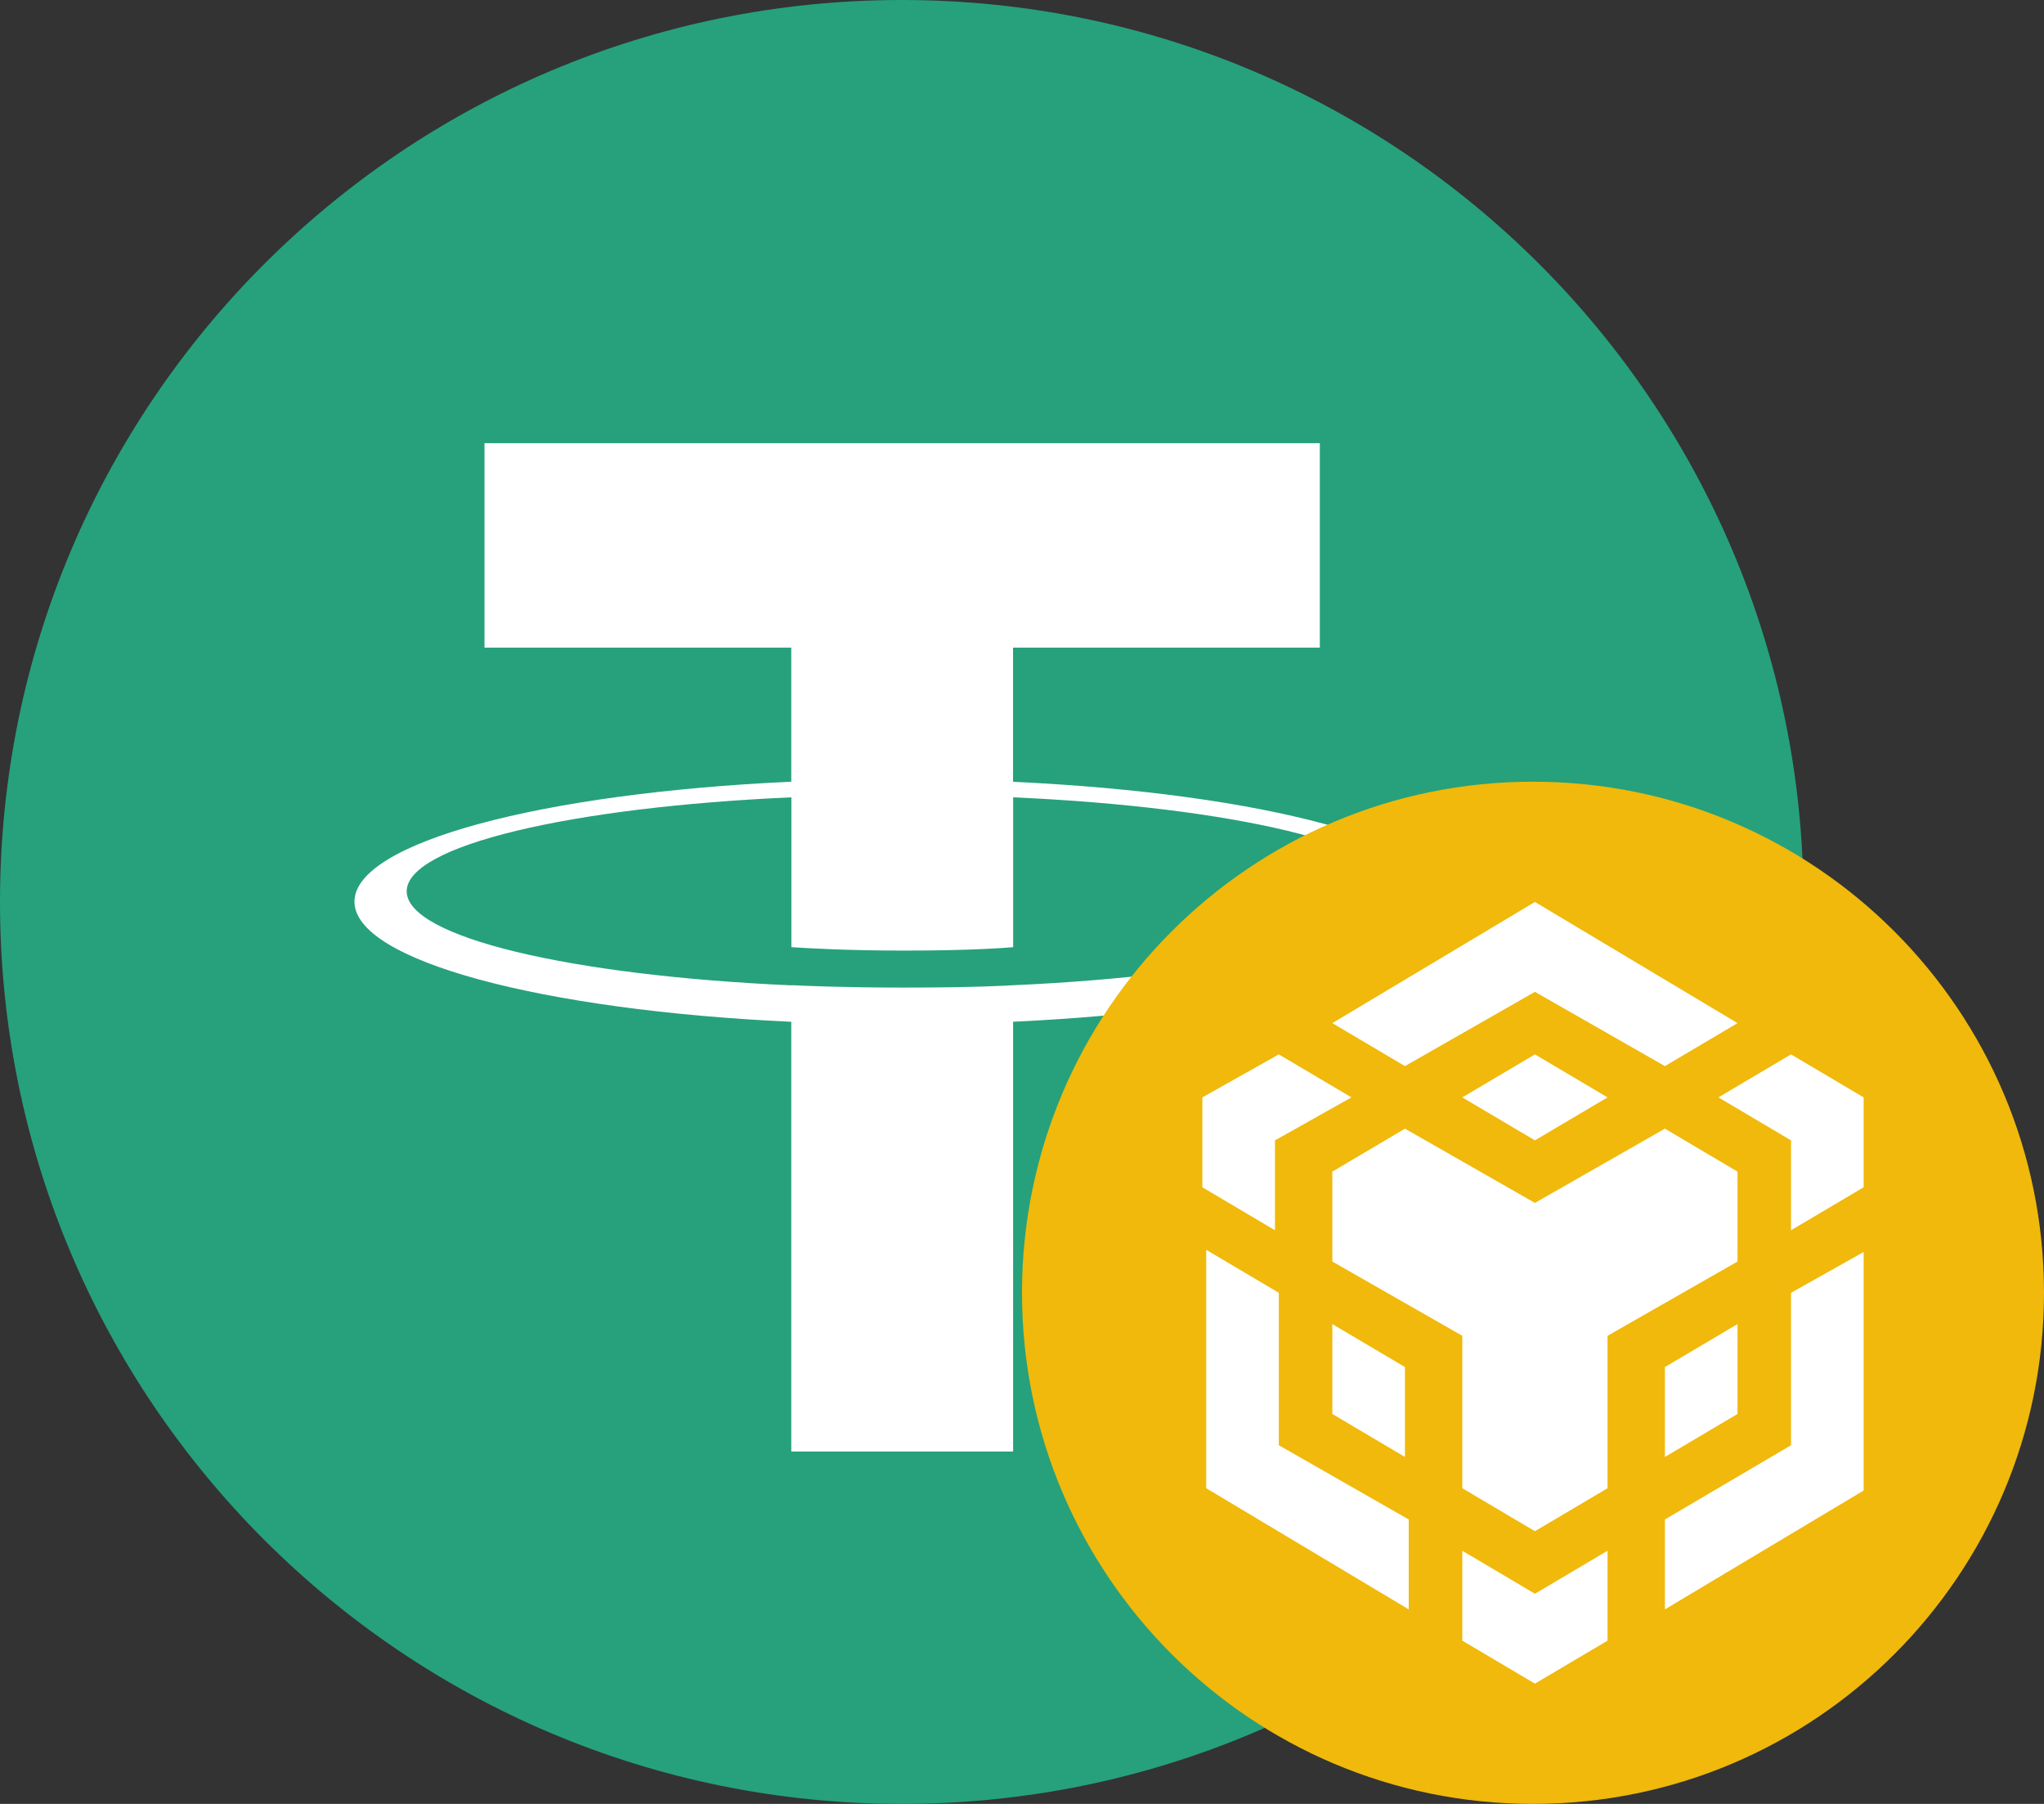
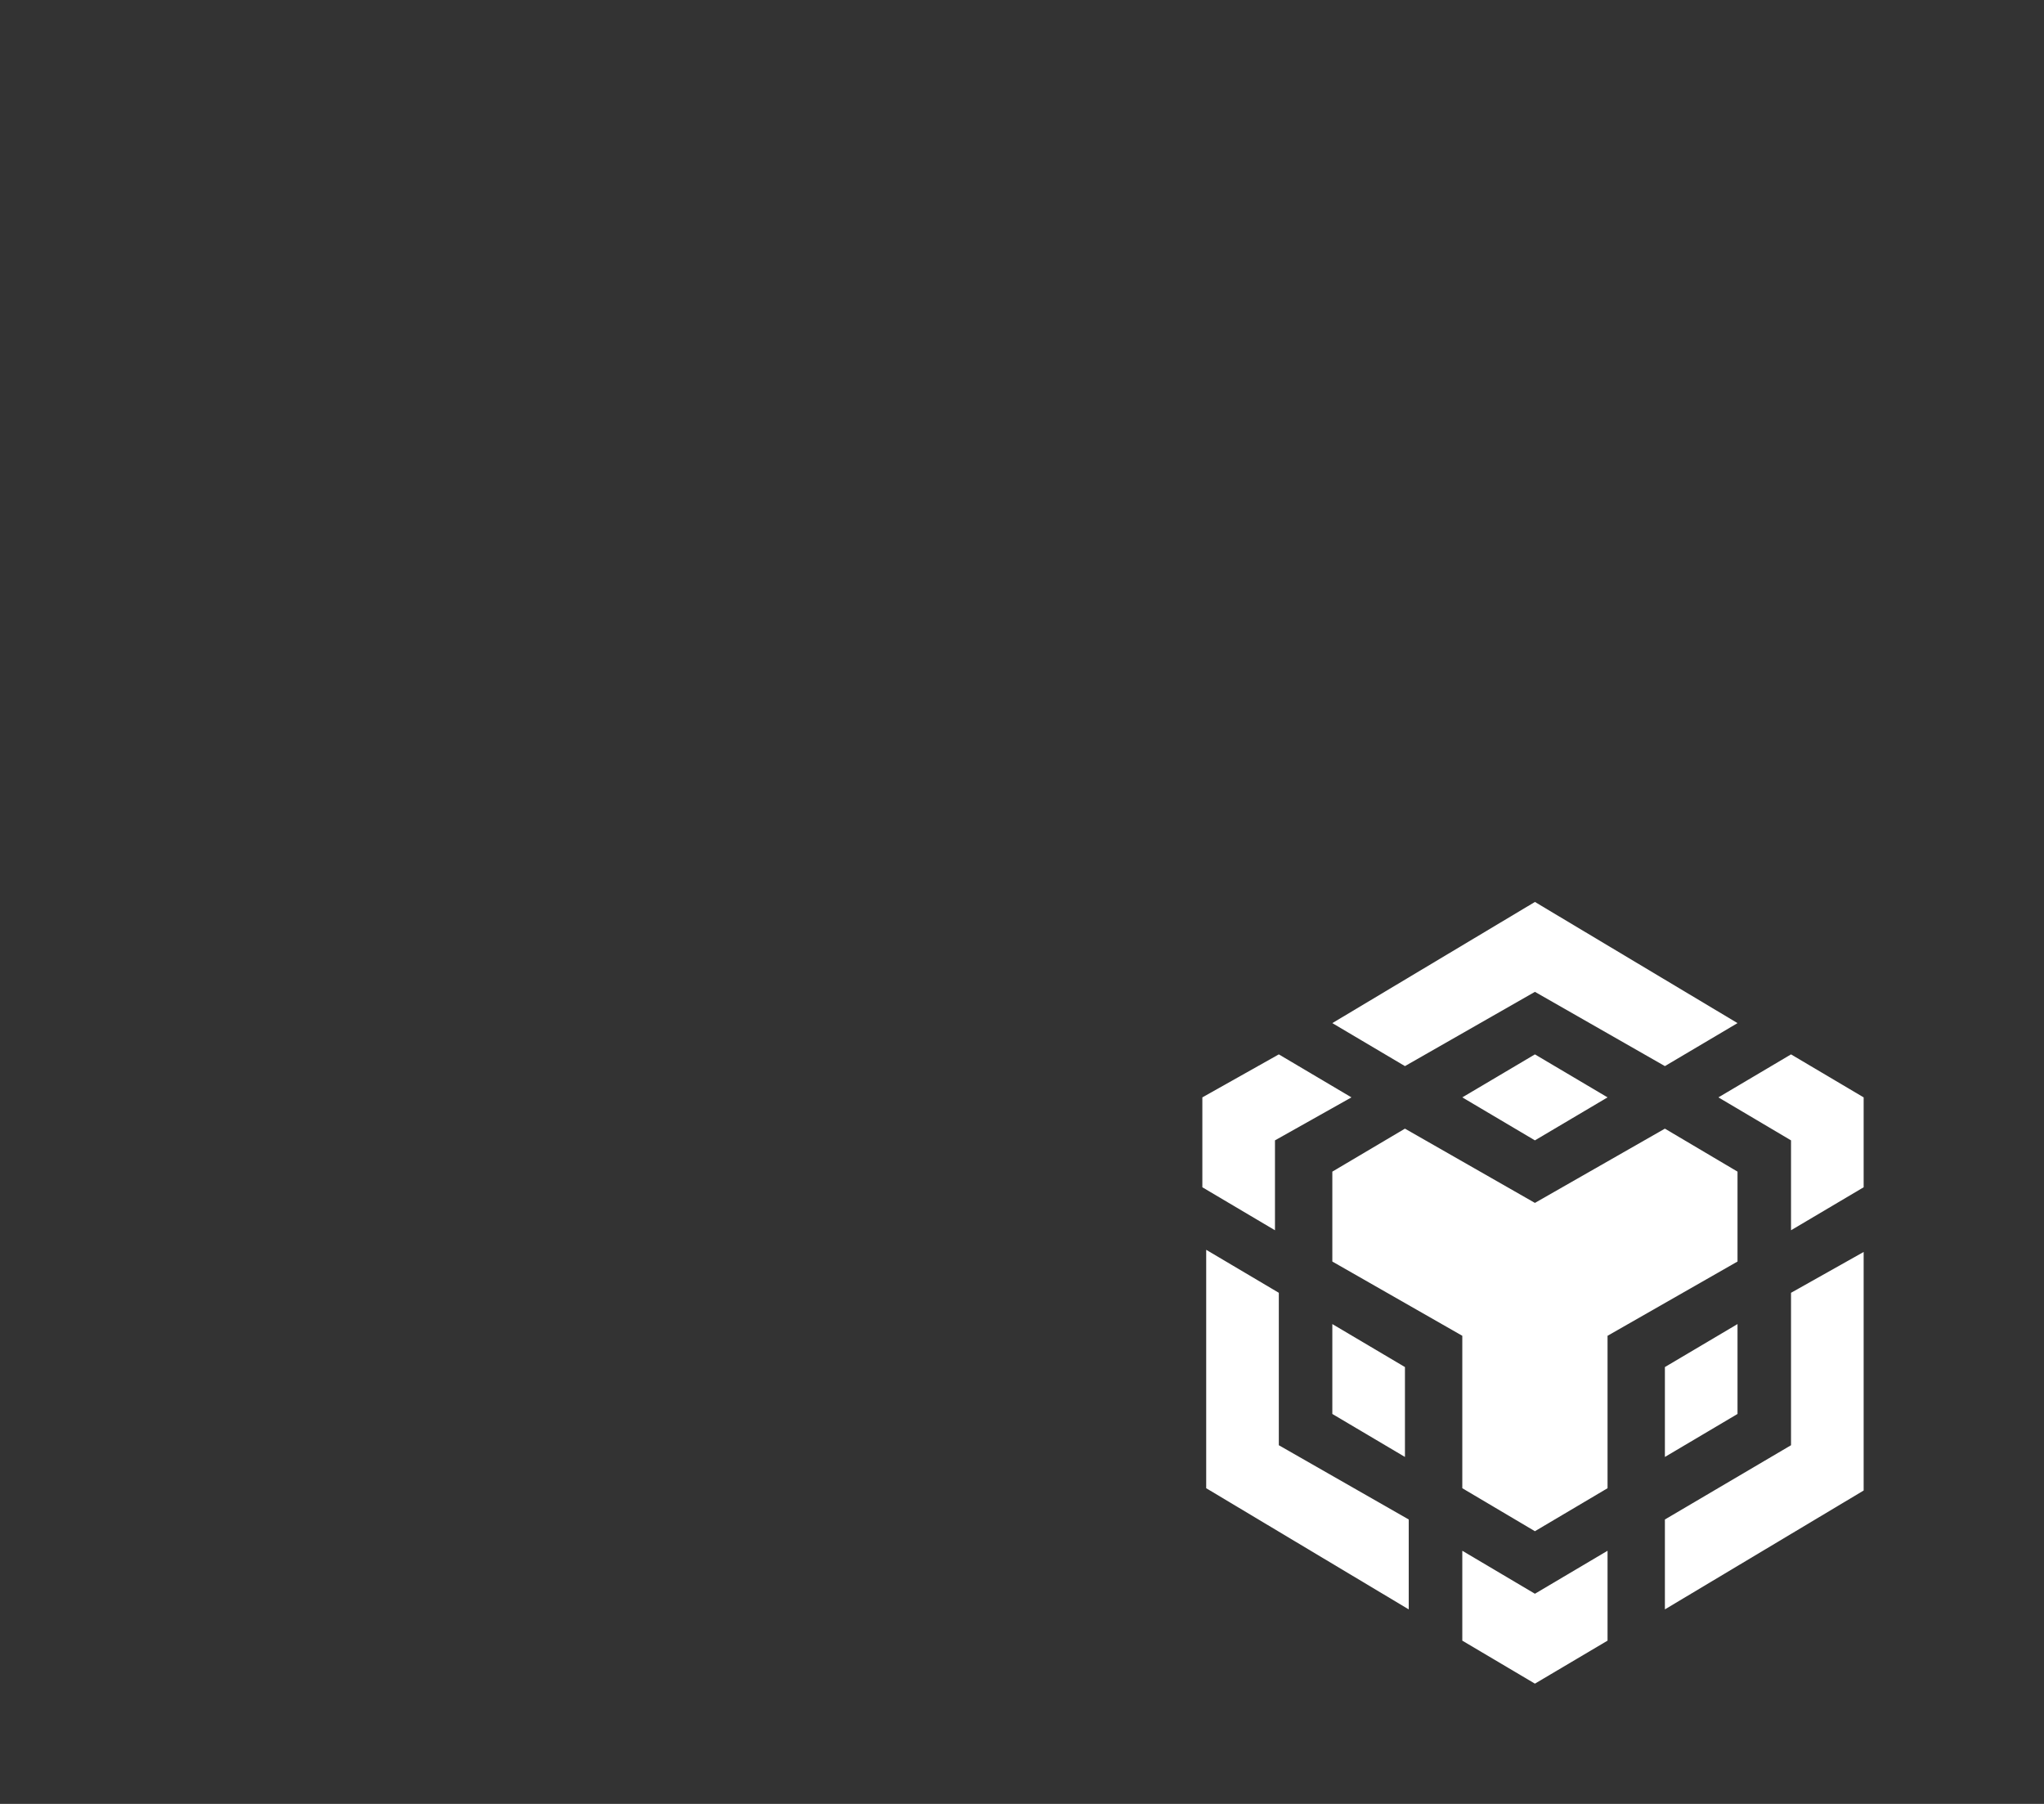
<svg xmlns="http://www.w3.org/2000/svg" width="34" height="30" viewBox="0 0 34 30" fill="none">
  <rect x="0" y="0" width="34" height="30" fill="#333333" stroke="none" />
-   <path d="M15 0C23.284 0 30 6.716 30 15C30 23.284 23.284 30 15 30C6.716 30 0 23.286 0 15C0 6.714 6.715 0 15 0Z" fill="#26A17B" />
-   <path d="M16.851 13.001V10.77H21.954V7.37H8.059V10.77H13.162V13C9.015 13.19 5.896 14.011 5.896 14.995C5.896 15.979 9.016 16.801 13.162 16.993V24.14H16.852V16.992C20.992 16.801 24.105 15.98 24.105 14.997C24.105 14.014 20.992 13.193 16.852 13.002M16.852 16.387V16.385C16.748 16.391 16.213 16.424 15.023 16.424C14.07 16.424 13.4 16.396 13.164 16.384V16.387C9.5 16.225 6.765 15.587 6.765 14.823C6.765 14.06 9.5 13.423 13.164 13.26V15.752C13.404 15.768 14.091 15.809 15.038 15.809C16.176 15.809 16.748 15.761 16.853 15.752V13.26C20.51 13.423 23.239 14.062 23.239 14.822C23.239 15.583 20.509 16.222 16.853 16.385" fill="white" />
-   <path d="M25.5 30C30.196 30 34 26.194 34 21.5C34 16.806 30.196 13 25.5 13C20.804 13 17 16.806 17 21.5C17 26.194 20.807 30 25.5 30Z" fill="#F0B90B" />
  <g clip-path="url(#clip0_882_82)">
    <path d="M23.37 17.73L22.162 17.015L25.532 15L28.902 17.015L27.694 17.73L25.532 16.495L23.37 17.73ZM29.792 18.965V20.46L31 19.745V18.25L29.792 17.535L28.584 18.25L29.792 18.965ZM24.324 18.25L25.532 18.965L26.74 18.25L25.532 17.535L24.324 18.25ZM28.902 19.485L27.694 18.77L25.532 20.005L23.37 18.77L22.162 19.485V20.98L24.324 22.215V24.75L25.532 25.465L26.74 24.75V22.215L28.902 20.98V19.485ZM29.792 24.035L27.694 25.27V26.765L31.064 24.75V20.785L29.792 21.5V24.035ZM27.694 24.23L28.902 23.515V22.02L27.694 22.735V24.23ZM24.324 25.79V27.285L25.532 28L26.74 27.285V25.79L25.532 26.505L24.324 25.79ZM20 19.745L21.208 20.46V18.965L22.48 18.25L21.272 17.535L20 18.25V19.745ZM21.272 21.5L20.064 20.785V24.75L23.433 26.765V25.27L21.272 24.035V21.5ZM23.37 22.735L22.162 22.02V23.515L23.37 24.23V22.735Z" fill="white" />
  </g>
  <defs>
    <clipPath id="clip0_882_82">
      <rect width="11" height="13" fill="white" transform="translate(20 15)" />
    </clipPath>
  </defs>
</svg>